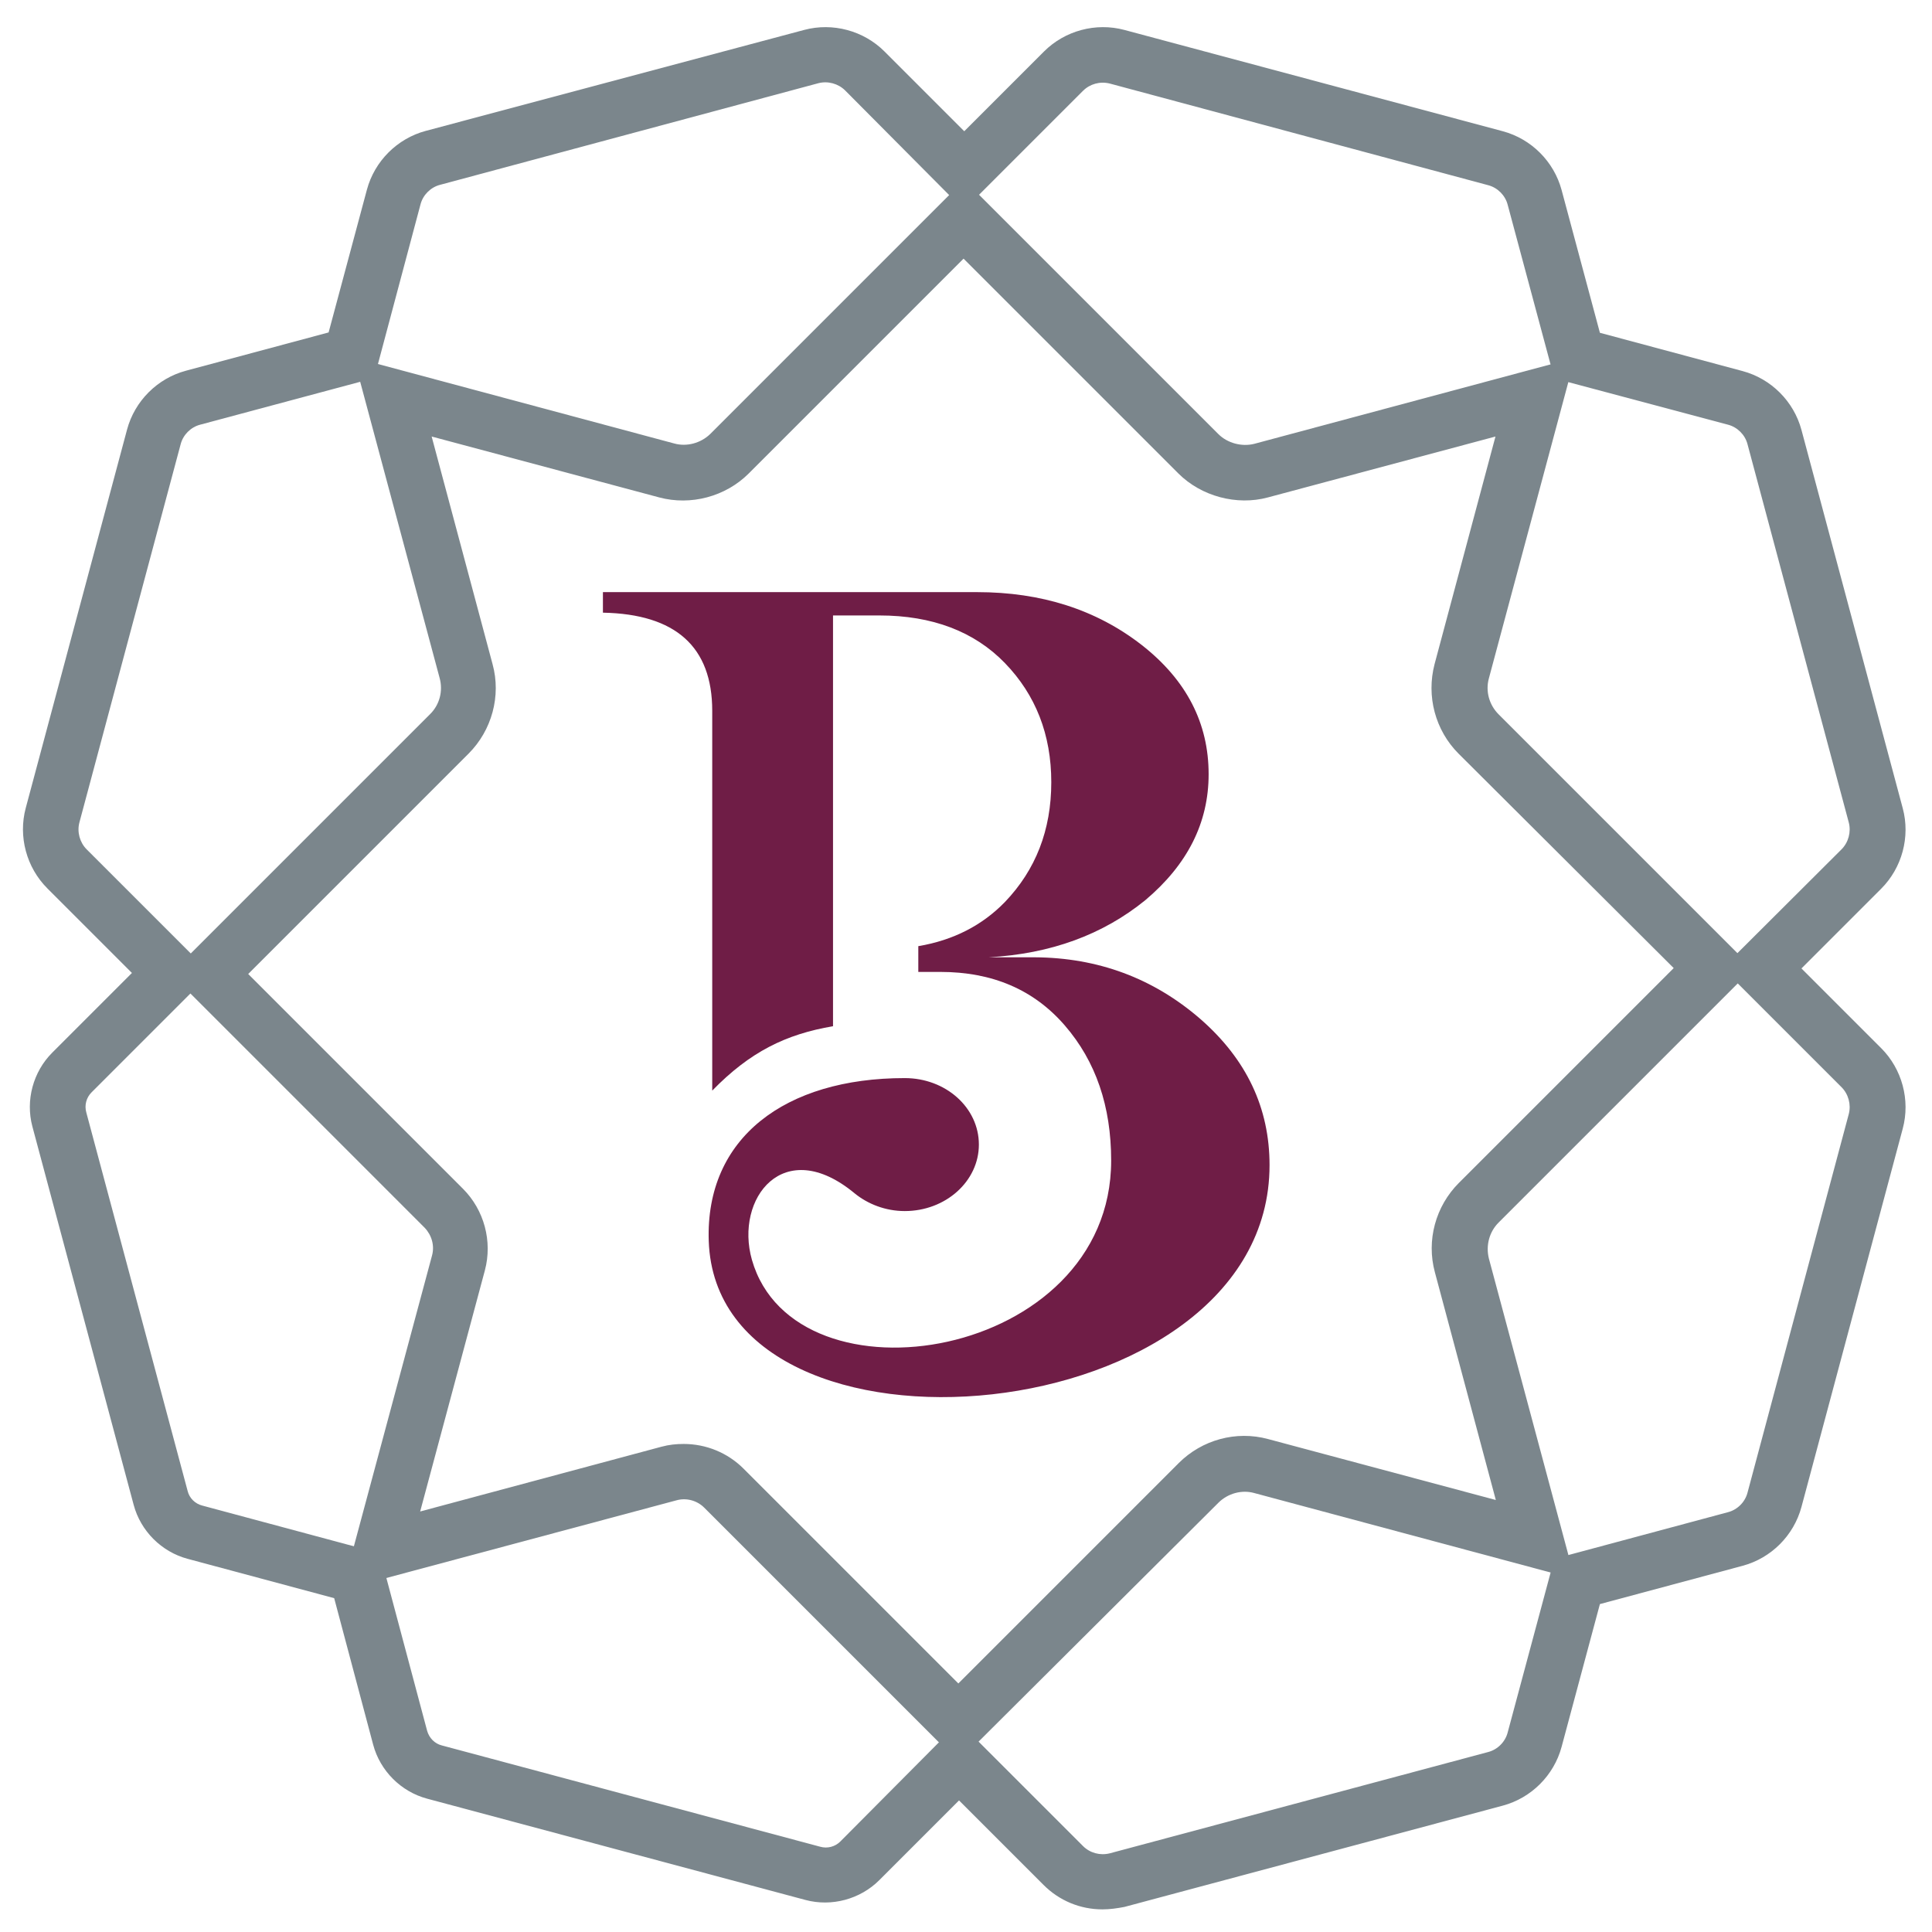
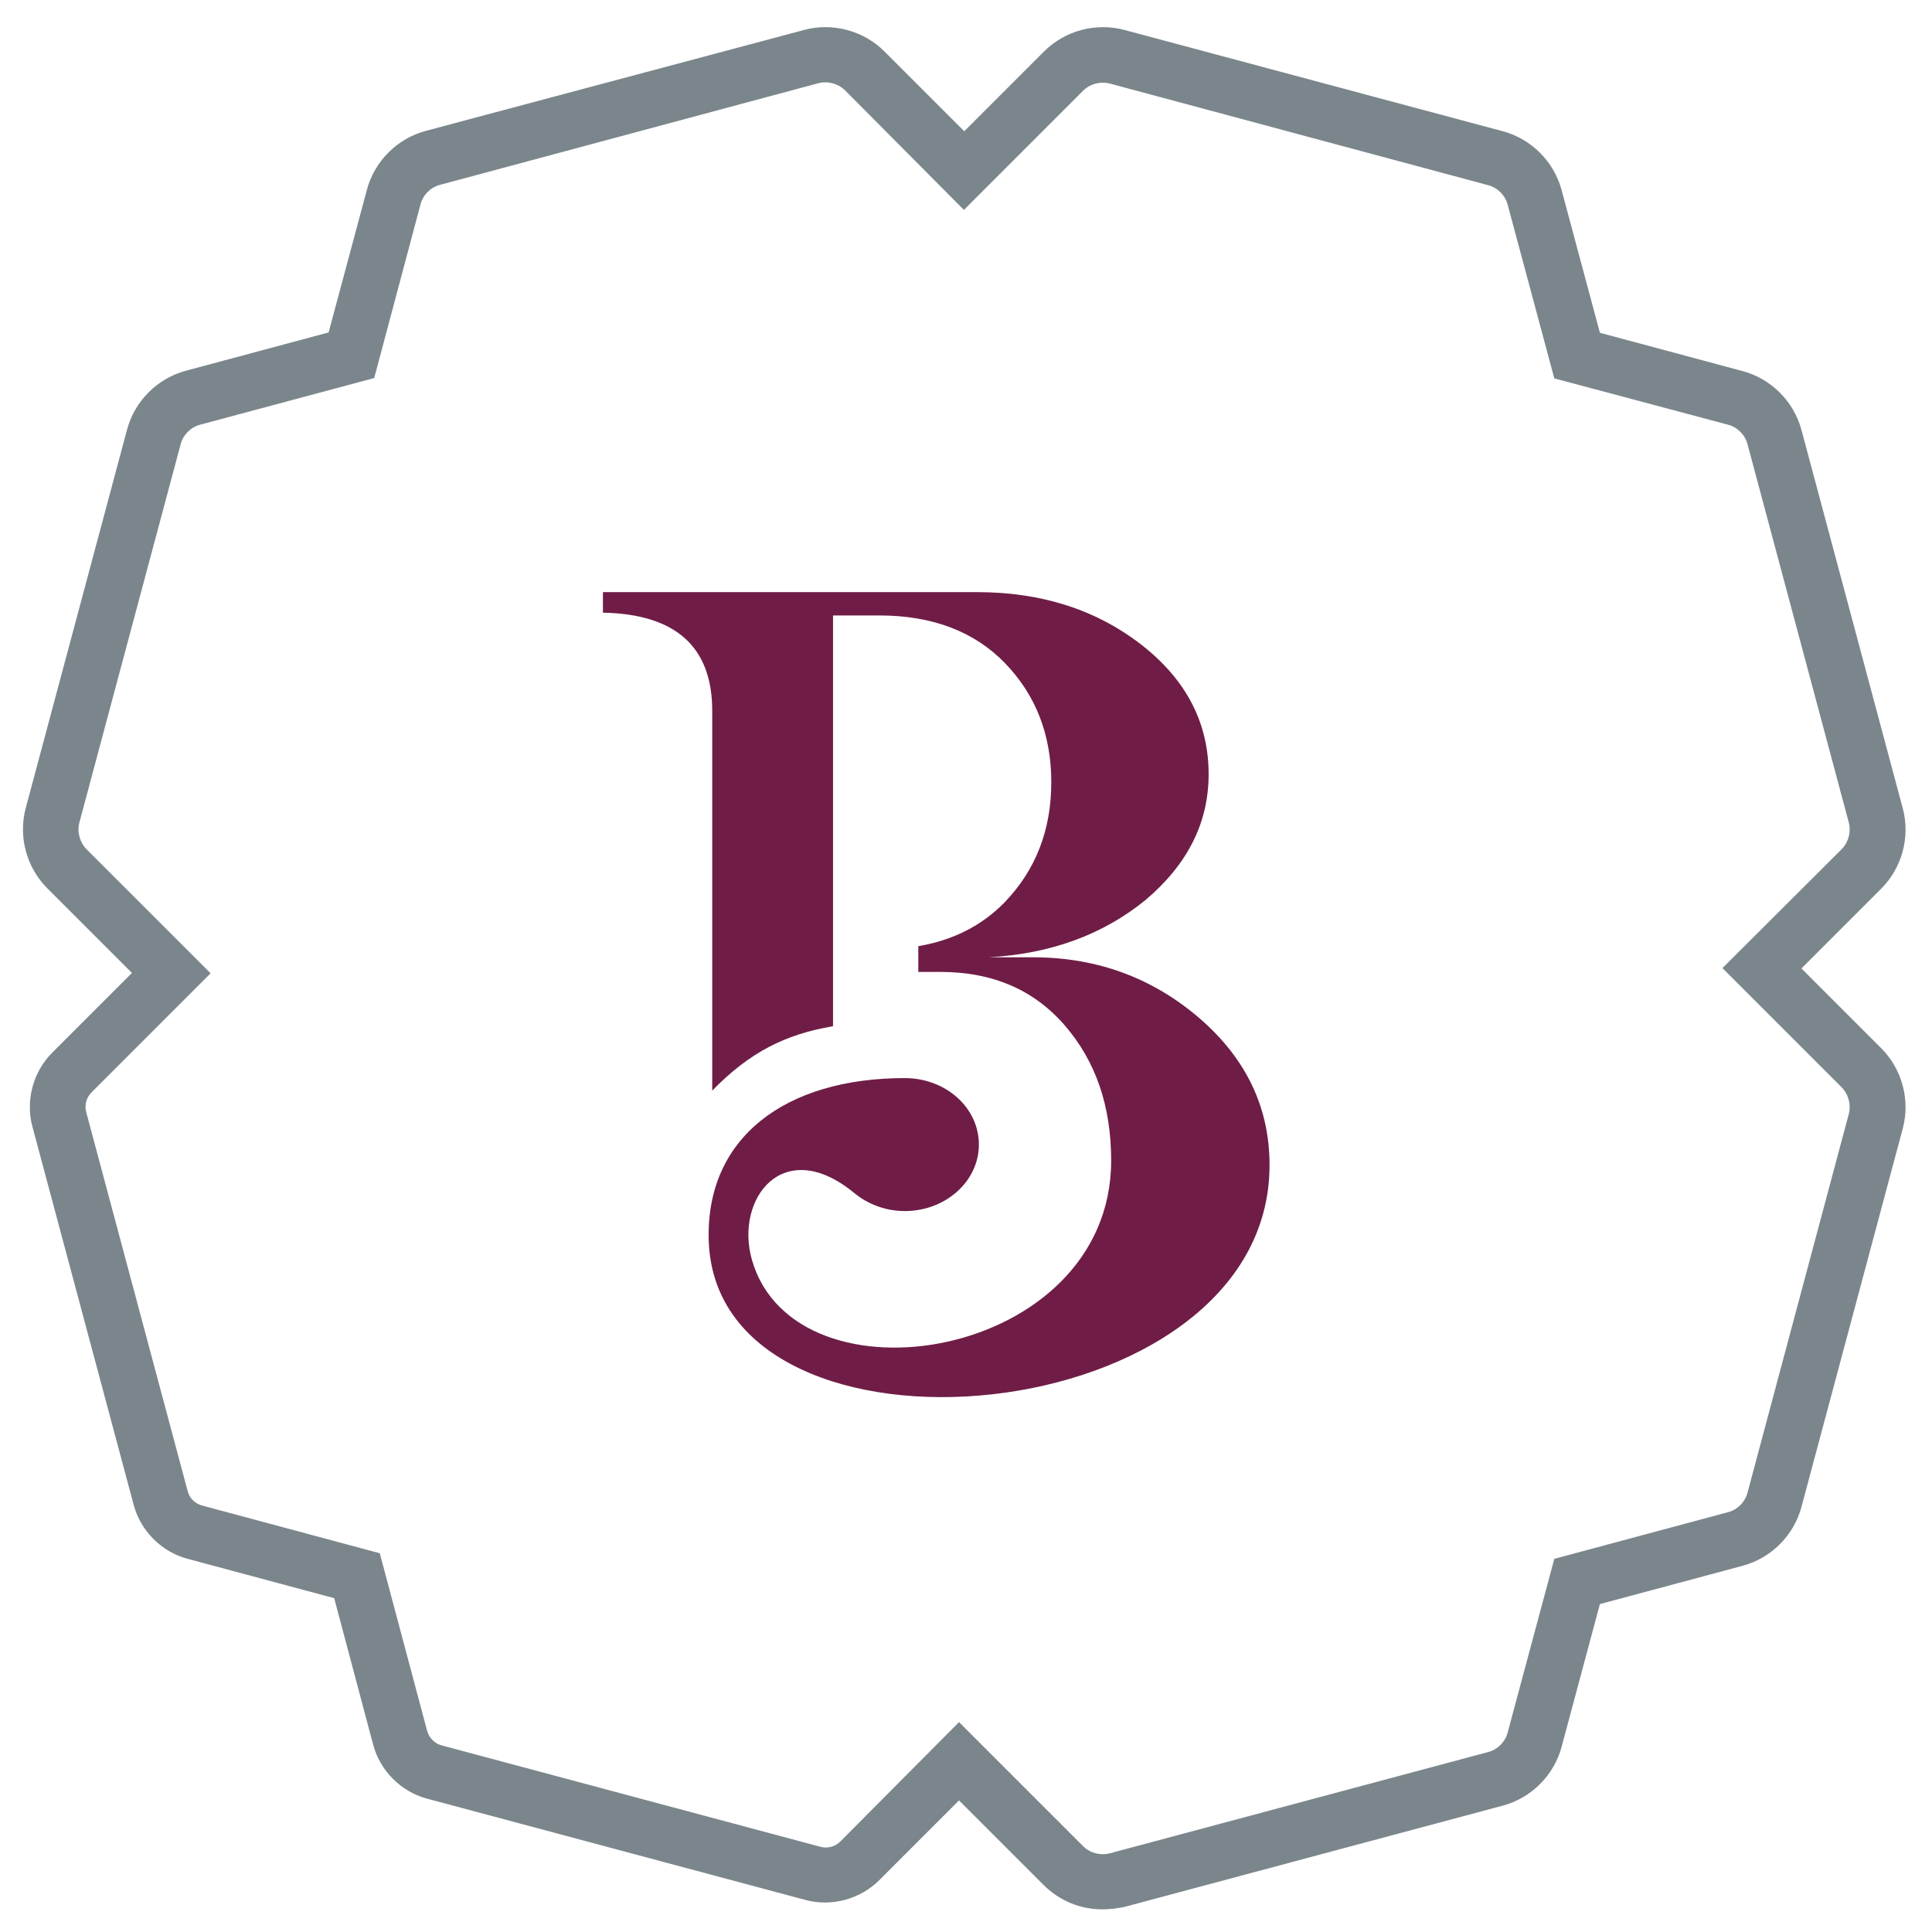
<svg xmlns="http://www.w3.org/2000/svg" id="Layer_1" x="0px" y="0px" viewBox="0 0 555 555" style="enable-background:new 0 0 555 555;" xml:space="preserve">
  <style type="text/css">	.st0{fill:#7B868C;}	.st1{fill:#6F1D46;}</style>
  <path class="st0" d="M316.7,548.5c-6.4,0-12.4-2.5-16.9-7l-24.3-24.3l-22.9,22.9c-5.5,5.5-13.7,7.7-21.2,5.7l-108.7-29.1  c-7.5-2-13.5-8-15.5-15.5L96,459.1l-42.1-11.3c-7.5-2-13.5-8-15.5-15.5L9.3,323.6c-2-7.5,0.2-15.7,5.7-21.2l22.9-22.9l-24.3-24.3  c-6-6-8.4-14.9-6.2-23.1l29.1-108.7c2.2-8.2,8.7-14.7,16.9-16.9l41-11l11-41c2.2-8.2,8.7-14.7,16.9-16.9L231,8.6  c8.2-2.2,17.1,0.2,23.1,6.2L277,37.7l22.9-22.9c6-6,14.9-8.4,23.1-6.2l108.7,29.1c8.2,2.2,14.7,8.7,16.9,16.9l11,41l41,11  c8.2,2.2,14.7,8.7,16.9,16.9l29.1,108.7c2.2,8.2-0.2,17.1-6.2,23.1l-22.9,22.9l22.9,22.9c6,6,8.4,14.9,6.2,23.1l-29.1,108.7  c-2.2,8.2-8.7,14.7-16.9,16.9l-41,11l-11,41c-2.2,8.2-8.7,14.7-16.9,16.9L323,547.8C320.9,548.2,318.8,548.5,316.7,548.5z   M275.5,494.7l35.6,35.6c2,2,4.9,2.8,7.7,2.1l108.7-29.1c2.7-0.7,4.9-2.9,5.6-5.6l13.4-49.9l49.9-13.4c2.7-0.7,4.9-2.9,5.6-5.6  L531.1,320c0.7-2.7-0.1-5.7-2.1-7.7l-34.2-34.2L529,244c2-2,2.8-5,2.1-7.7L502,127.6c-0.7-2.7-2.9-4.9-5.6-5.6l-49.9-13.3  l-13.4-49.9c-0.7-2.7-2.9-4.9-5.6-5.6L318.8,24c-2.8-0.7-5.7,0.1-7.7,2.1l-34.2,34.2L242.8,26c-2-2-5-2.8-7.7-2.1L126.4,53.1  c-2.7,0.7-4.9,2.9-5.6,5.6l-13.3,49.9l-50,13.4c-2.7,0.7-4.9,2.9-5.6,5.6L22.8,236.3c-0.7,2.7,0.1,5.7,2.1,7.7l35.6,35.6l-34.2,34.2  c-1.5,1.5-2.1,3.7-1.5,5.8l29.1,108.7c0.5,2.1,2.2,3.7,4.2,4.2l51,13.7l13.6,51c0.6,2.1,2.2,3.7,4.2,4.2l108.7,29.1  c2.1,0.6,4.3,0,5.8-1.5L275.5,494.7z" />
-   <path class="st0" d="M275.3,506.1l-73-73c-2.1-2.1-5.2-2.9-8-2.1l-96,25.7l25.8-96c0.8-2.9-0.1-5.9-2.1-8l-73-73l74.6-74.6  c2.7-2.7,3.7-6.6,2.7-10.3l-24.7-92.1l92.1,24.7c3.6,1,7.6-0.1,10.3-2.7l73-73l73,73c2.6,2.6,6.7,3.7,10.3,2.8l92.1-24.7l-24.7,92.1  c-1,3.7,0.1,7.6,2.8,10.3l73,73l-73,73c-2.7,2.7-3.7,6.6-2.8,10.3l24.7,92.1l-92.1-24.7c-3.6-1-7.6,0.1-10.3,2.8L275.3,506.1z   M196.4,414.8c6.4,0,12.6,2.5,17.2,7.1l61.7,61.7l63.3-63.3c6.7-6.7,16.5-9.4,25.7-6.9l65.4,17.5l-17.5-65.4  c-2.5-9.2,0.2-19,6.9-25.7l61.7-61.7L419,216.5c-6.7-6.7-9.3-16.5-6.9-25.7l17.5-65.4l-65.4,17.5c-8.9,2.4-19.1-0.3-25.7-6.9  l-61.7-61.7L215.1,136c-6.7,6.7-16.7,9.3-25.7,6.9L124,125.4l17.5,65.4c2.5,9.1-0.2,19-6.9,25.7l-63.3,63.3l61.7,61.7  c6.1,6.1,8.5,15.1,6.3,23.4l-18.6,69.3l69.3-18.6C192.2,415,194.3,414.8,196.4,414.8z" />
-   <path class="st1" d="M173.2,169.9v6.1c20.9,0.4,31.4,9.8,31.4,28.2v109.1c10.8-11.1,21.1-16.2,34.7-18.5v-22.1v-10.4v-9.8v-75.7  h13.3c15.2,0,27.3,4.6,36.1,13.7c8.8,9.1,13.3,20.5,13.3,34.2c0,13.8-4.5,25.2-13.3,34.4c-6.5,6.7-14.8,11-24.9,12.7v7.4h6.3  c15,0,26.9,5.1,35.8,15.4s13.3,23.2,13.3,38.8c0,57.3-90.8,71.9-103.2,28.5c-5-17.6,9.1-36,29.5-19.1c3.8,3.1,8.9,5.1,14.4,5.1  c11.8,0,21.3-8.6,21.3-19.1c0-10.6-9.5-19.1-21.3-19.1c-34.4,0-57.3,17.2-56.3,46.8c2.4,69.3,161.1,55.4,161.1-21.8  c0-16.4-6.6-30.4-19.9-42c-13.5-11.7-29.4-17.6-47.6-17.7H284c17.9-1,32.8-6.5,45-16.4c12.1-10.2,18.2-22.2,18.2-36.2  c0-14.6-6.3-27-19.2-37.1c-13.1-10.2-28.9-15.2-47.3-15.2H173.2V169.9z" />
+   <path class="st1" d="M173.2,169.9v6.1c20.9,0.4,31.4,9.8,31.4,28.2v109.1c10.8-11.1,21.1-16.2,34.7-18.5v-22.1v-10.4v-9.8v-75.7  h13.3c15.2,0,27.3,4.6,36.1,13.7c8.8,9.1,13.3,20.5,13.3,34.2c0,13.8-4.5,25.2-13.3,34.4c-6.5,6.7-14.8,11-24.9,12.7v7.4h6.3  c15,0,26.9,5.1,35.8,15.4s13.3,23.2,13.3,38.8c0,57.3-90.8,71.9-103.2,28.5c-5-17.6,9.1-36,29.5-19.1c3.8,3.1,8.9,5.1,14.4,5.1  c11.8,0,21.3-8.6,21.3-19.1c0-10.6-9.5-19.1-21.3-19.1c-34.4,0-57.3,17.2-56.3,46.8c2.4,69.3,161.1,55.4,161.1-21.8  c0-16.4-6.6-30.4-19.9-42c-13.5-11.7-29.4-17.6-47.6-17.7H284c17.9-1,32.8-6.5,45-16.4c12.1-10.2,18.2-22.2,18.2-36.2  c0-14.6-6.3-27-19.2-37.1c-13.1-10.2-28.9-15.2-47.3-15.2H173.2V169.9" />
</svg>